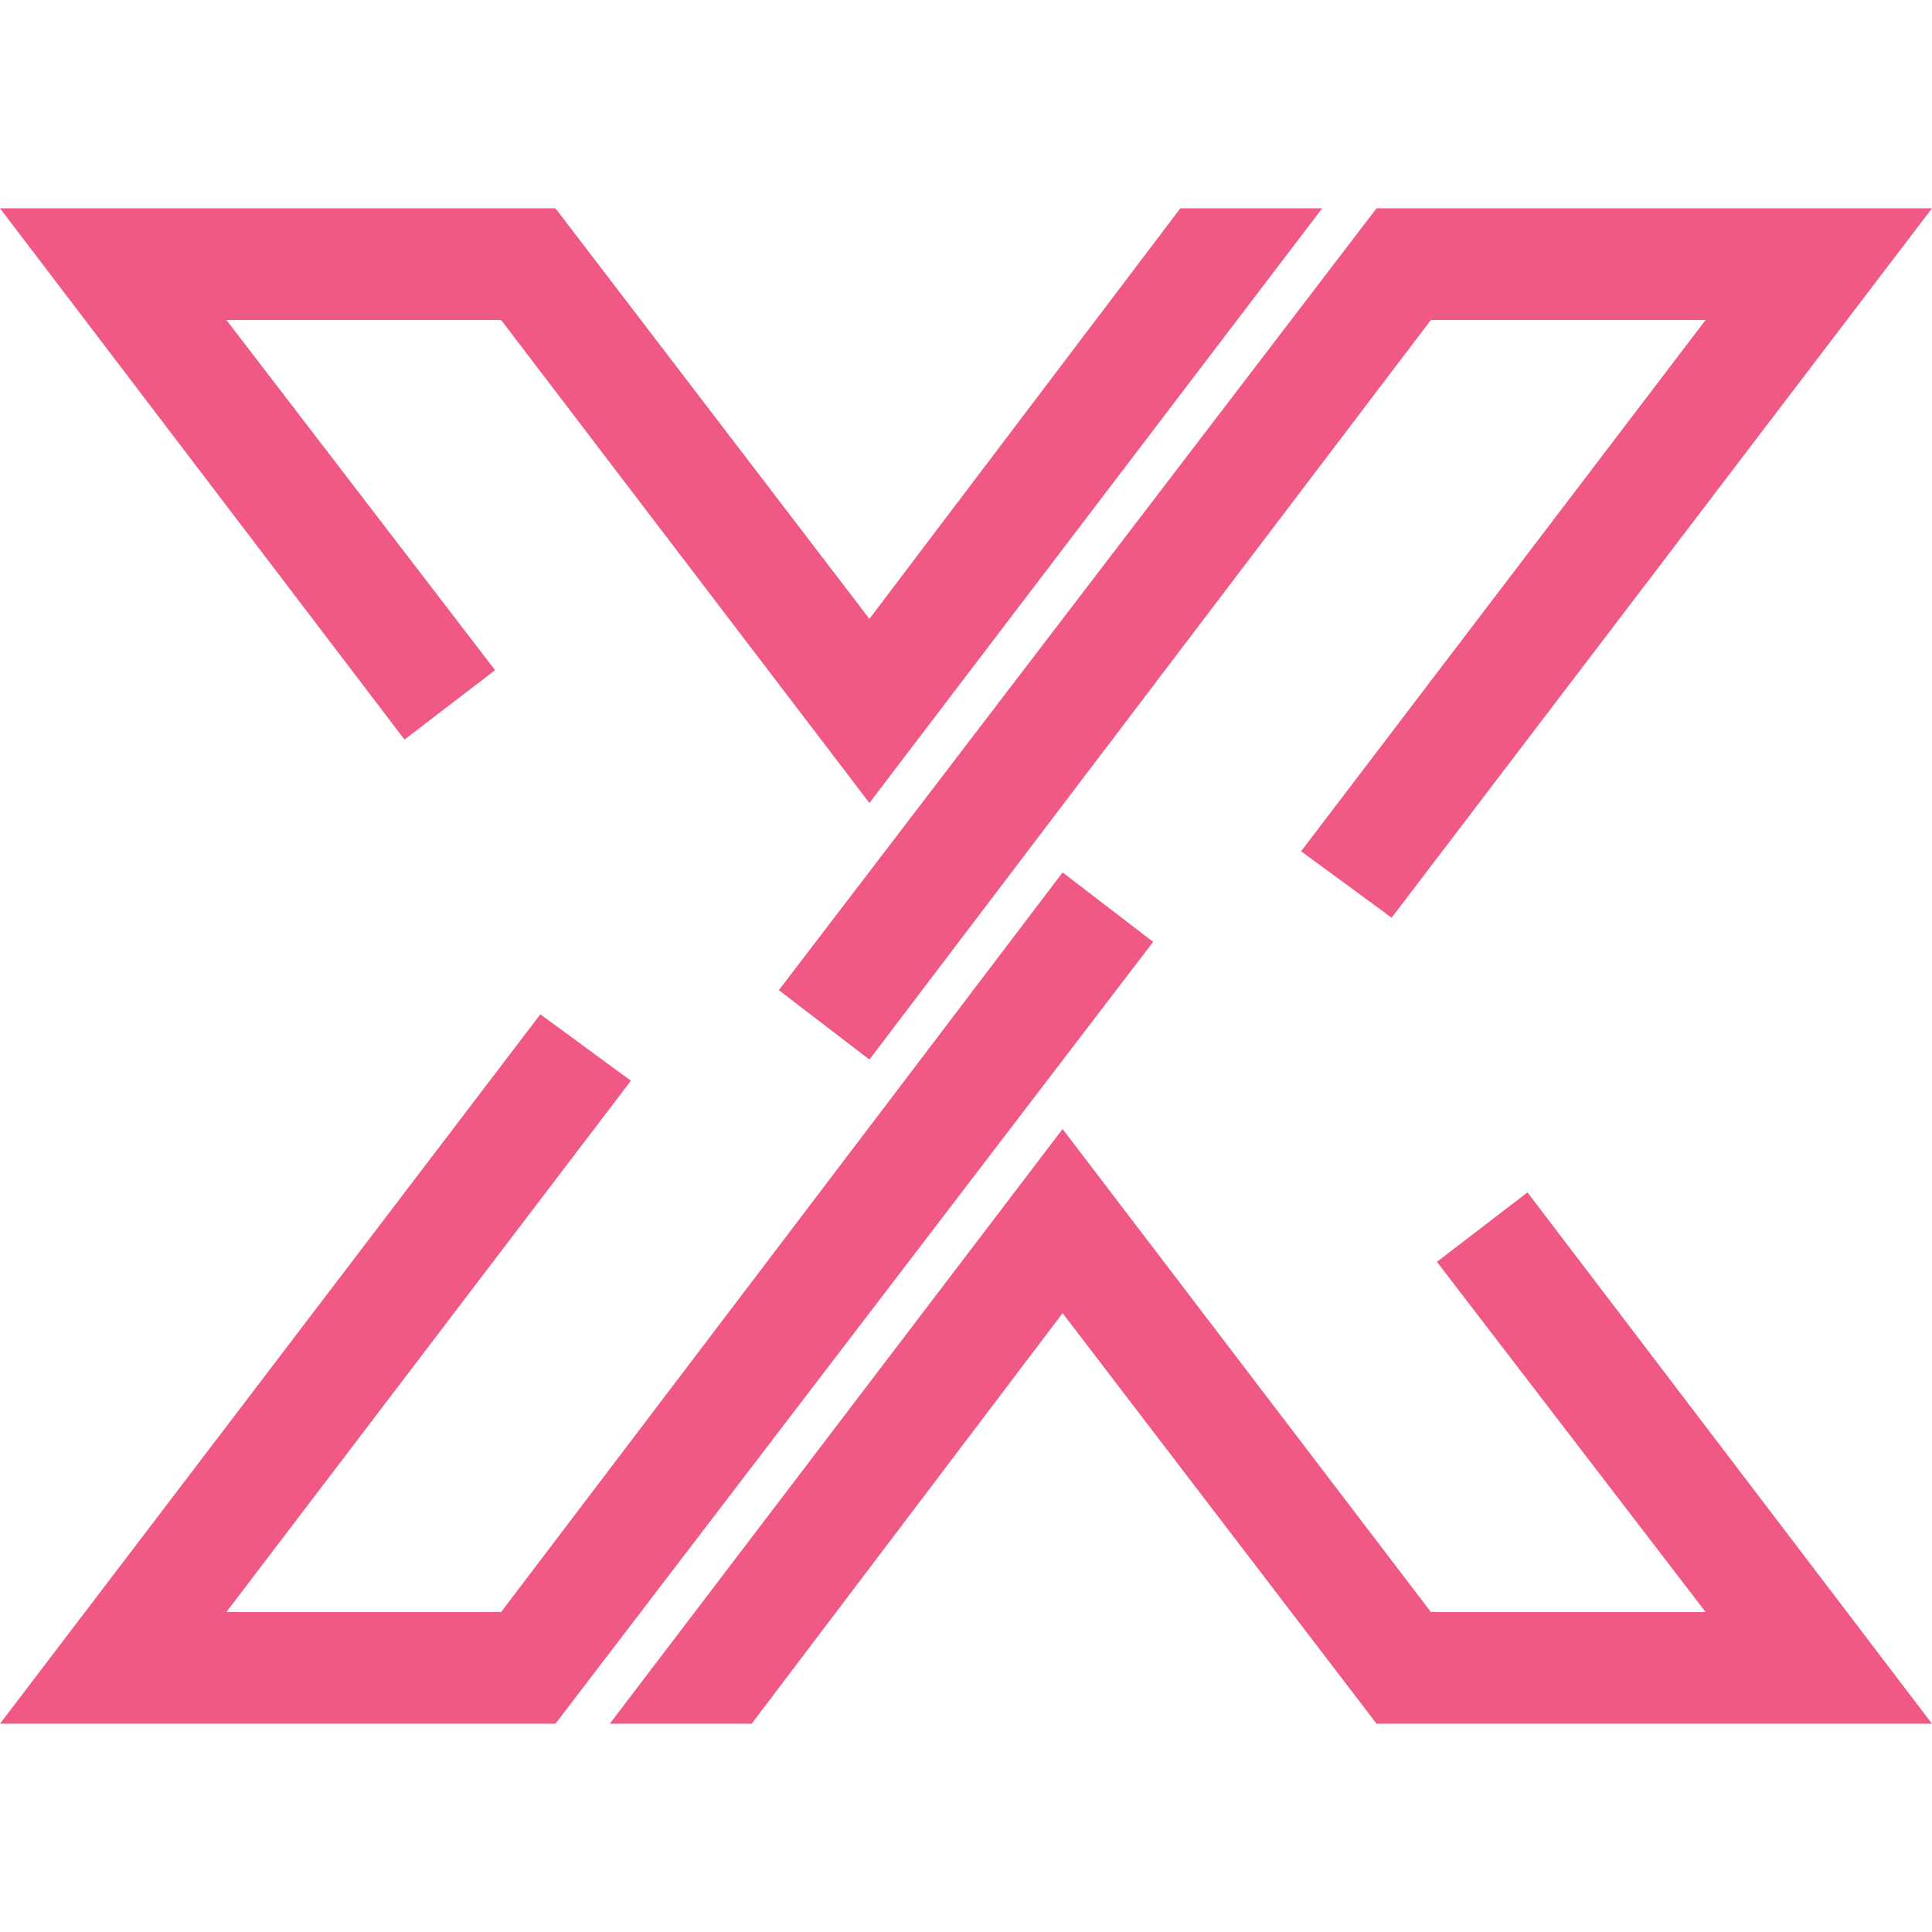
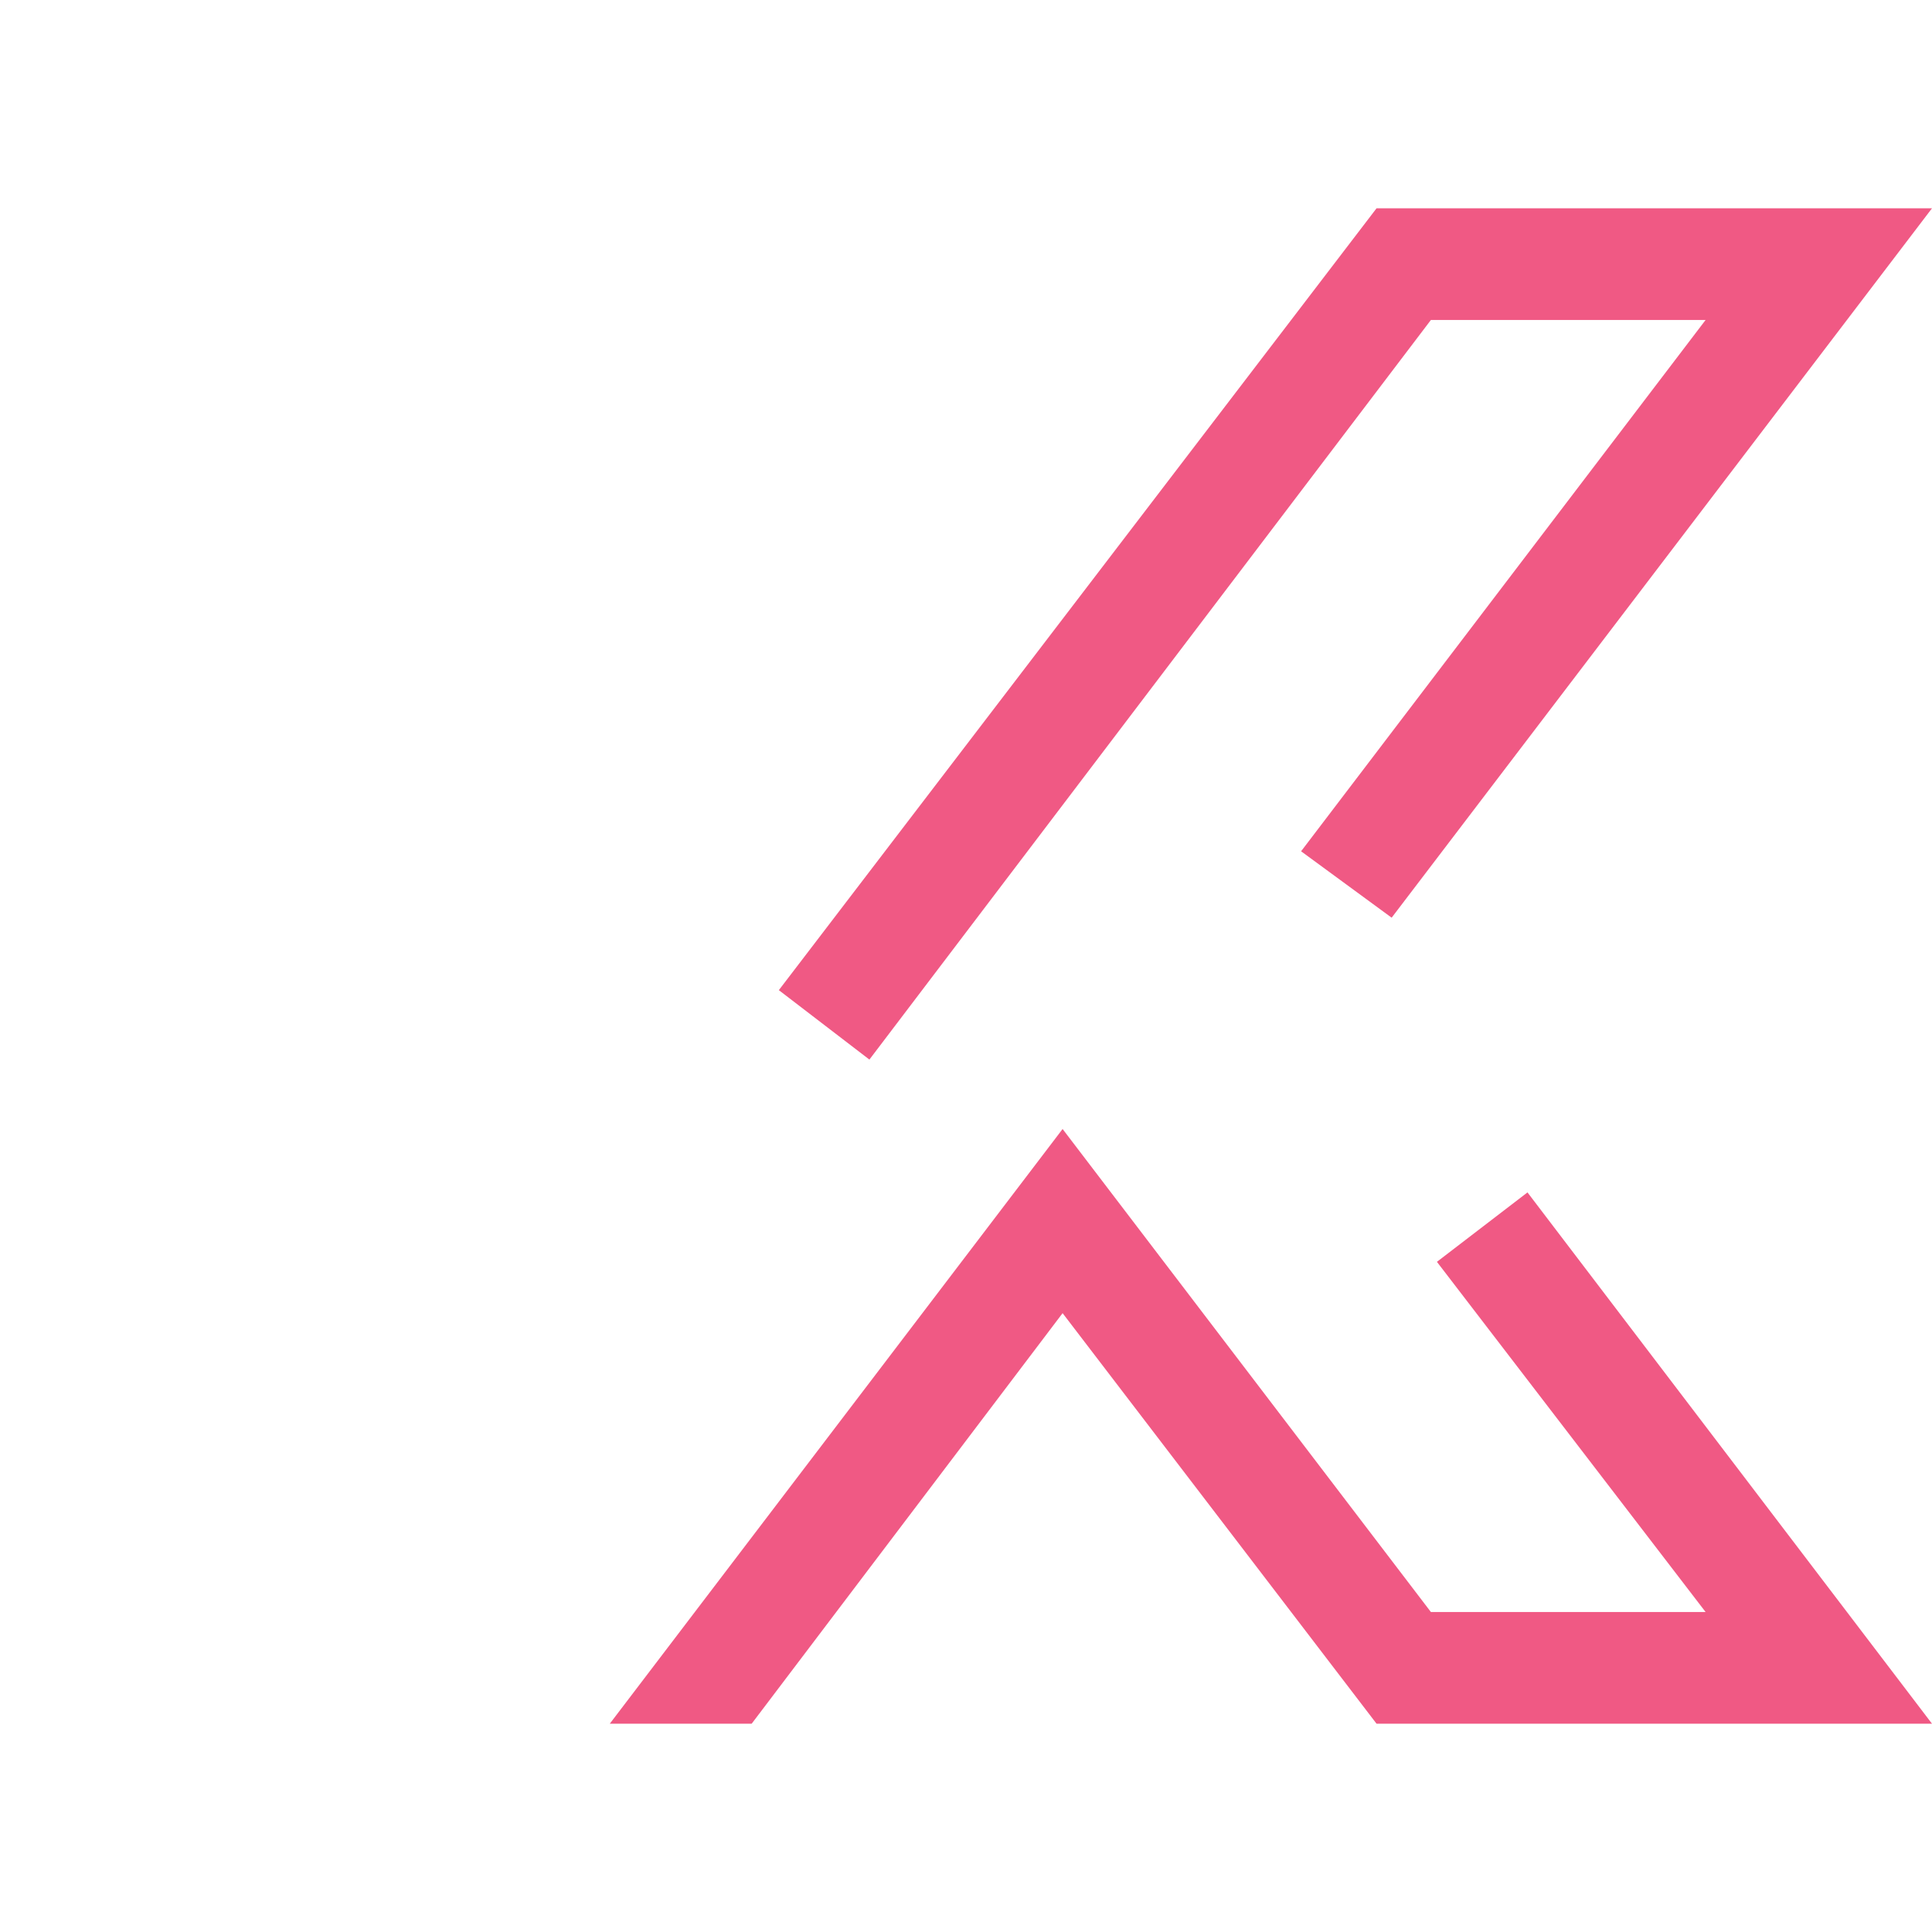
<svg xmlns="http://www.w3.org/2000/svg" version="1.1" id="Ebene_1" x="0px" y="0px" width="64px" height="64px" viewBox="0 0 64 64" enable-background="new 0 0 64 64" xml:space="preserve">
  <g>
-     <polygon fill="#F05984" points="35.2,28.9 16.6,53.4 7.5,53.4 20.9,35.8 17.9,33.6 0,57.1 18.4,57.1 38.2,31.2  " />
    <polygon fill="#F05984" points="28.8,35.1 47.4,10.6 56.5,10.6 43.1,28.2 46.1,30.4 64,6.9 45.6,6.9 25.8,32.8  " />
-     <polygon fill="#F05984" points="16.4,22.2 7.5,10.6 16.6,10.6 28.8,26.6 43.8,6.9 39.1,6.9 28.8,20.5 18.4,6.9 0,6.9 13.4,24.5     " />
    <polygon fill="#F05984" points="50.6,39.5 47.6,41.8 56.5,53.4 47.4,53.4 35.2,37.4 20.2,57.1 24.9,57.1 35.2,43.5 45.6,57.1    64,57.1  " />
  </g>
</svg>